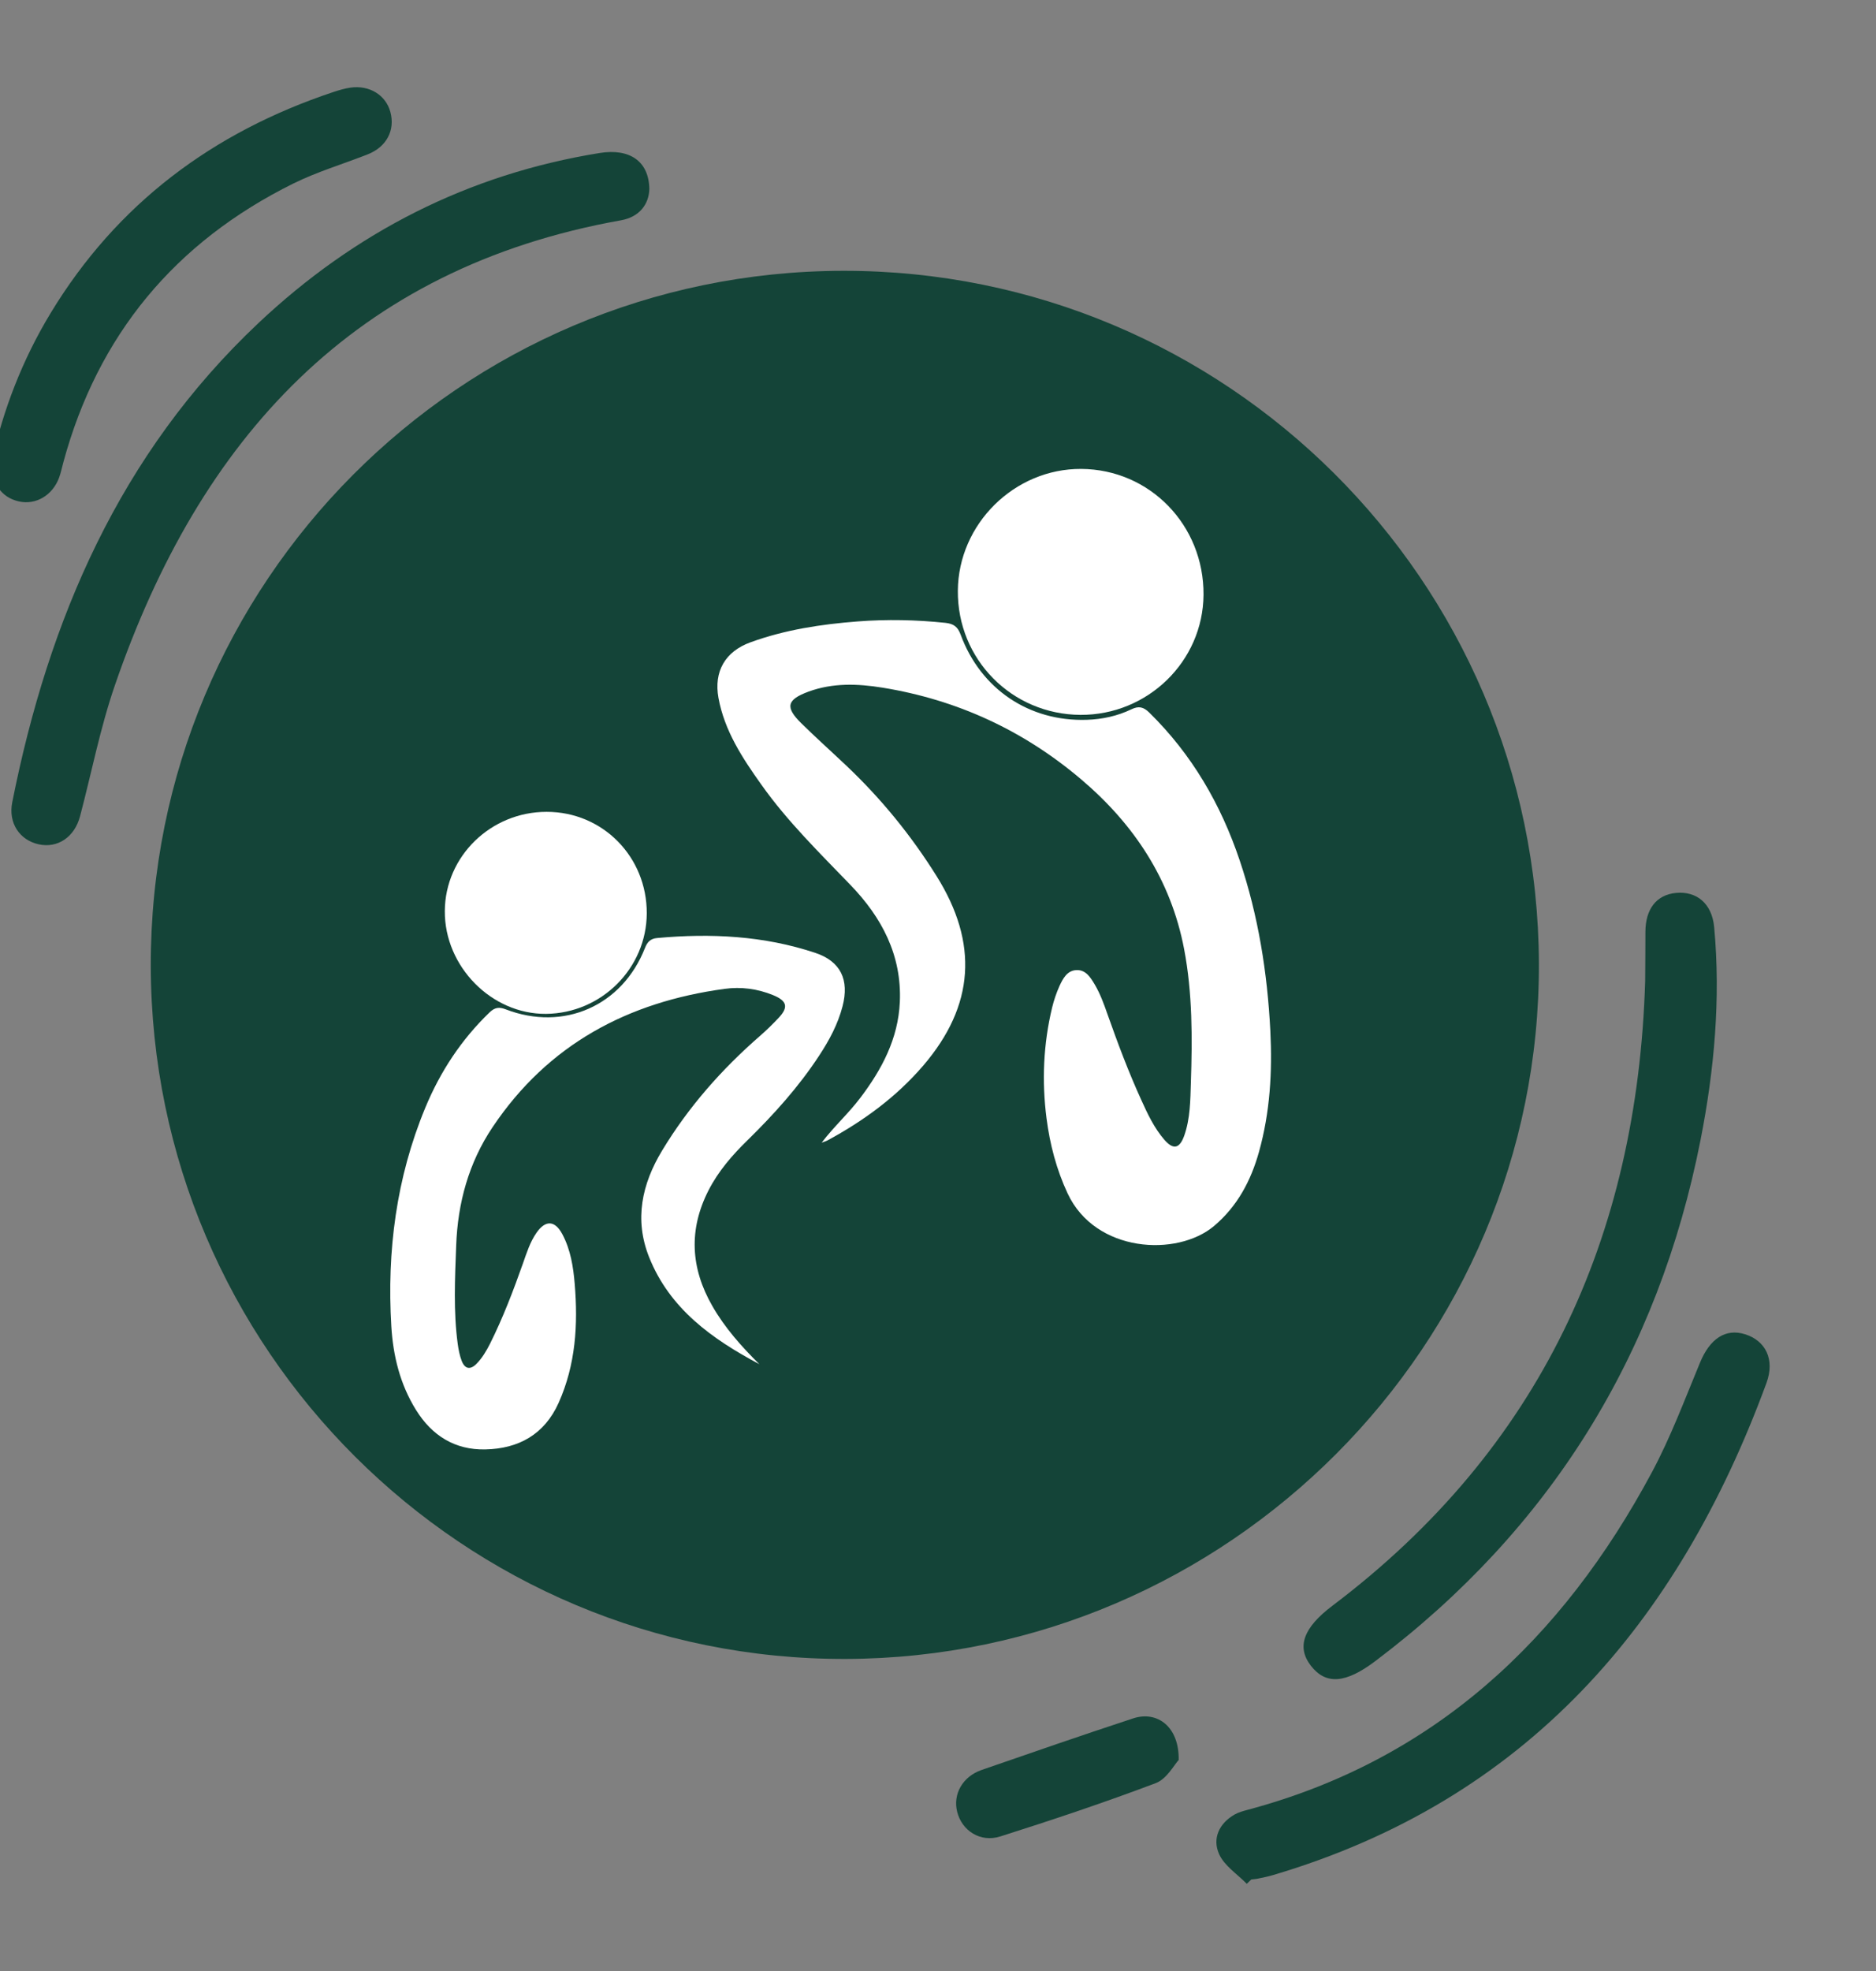
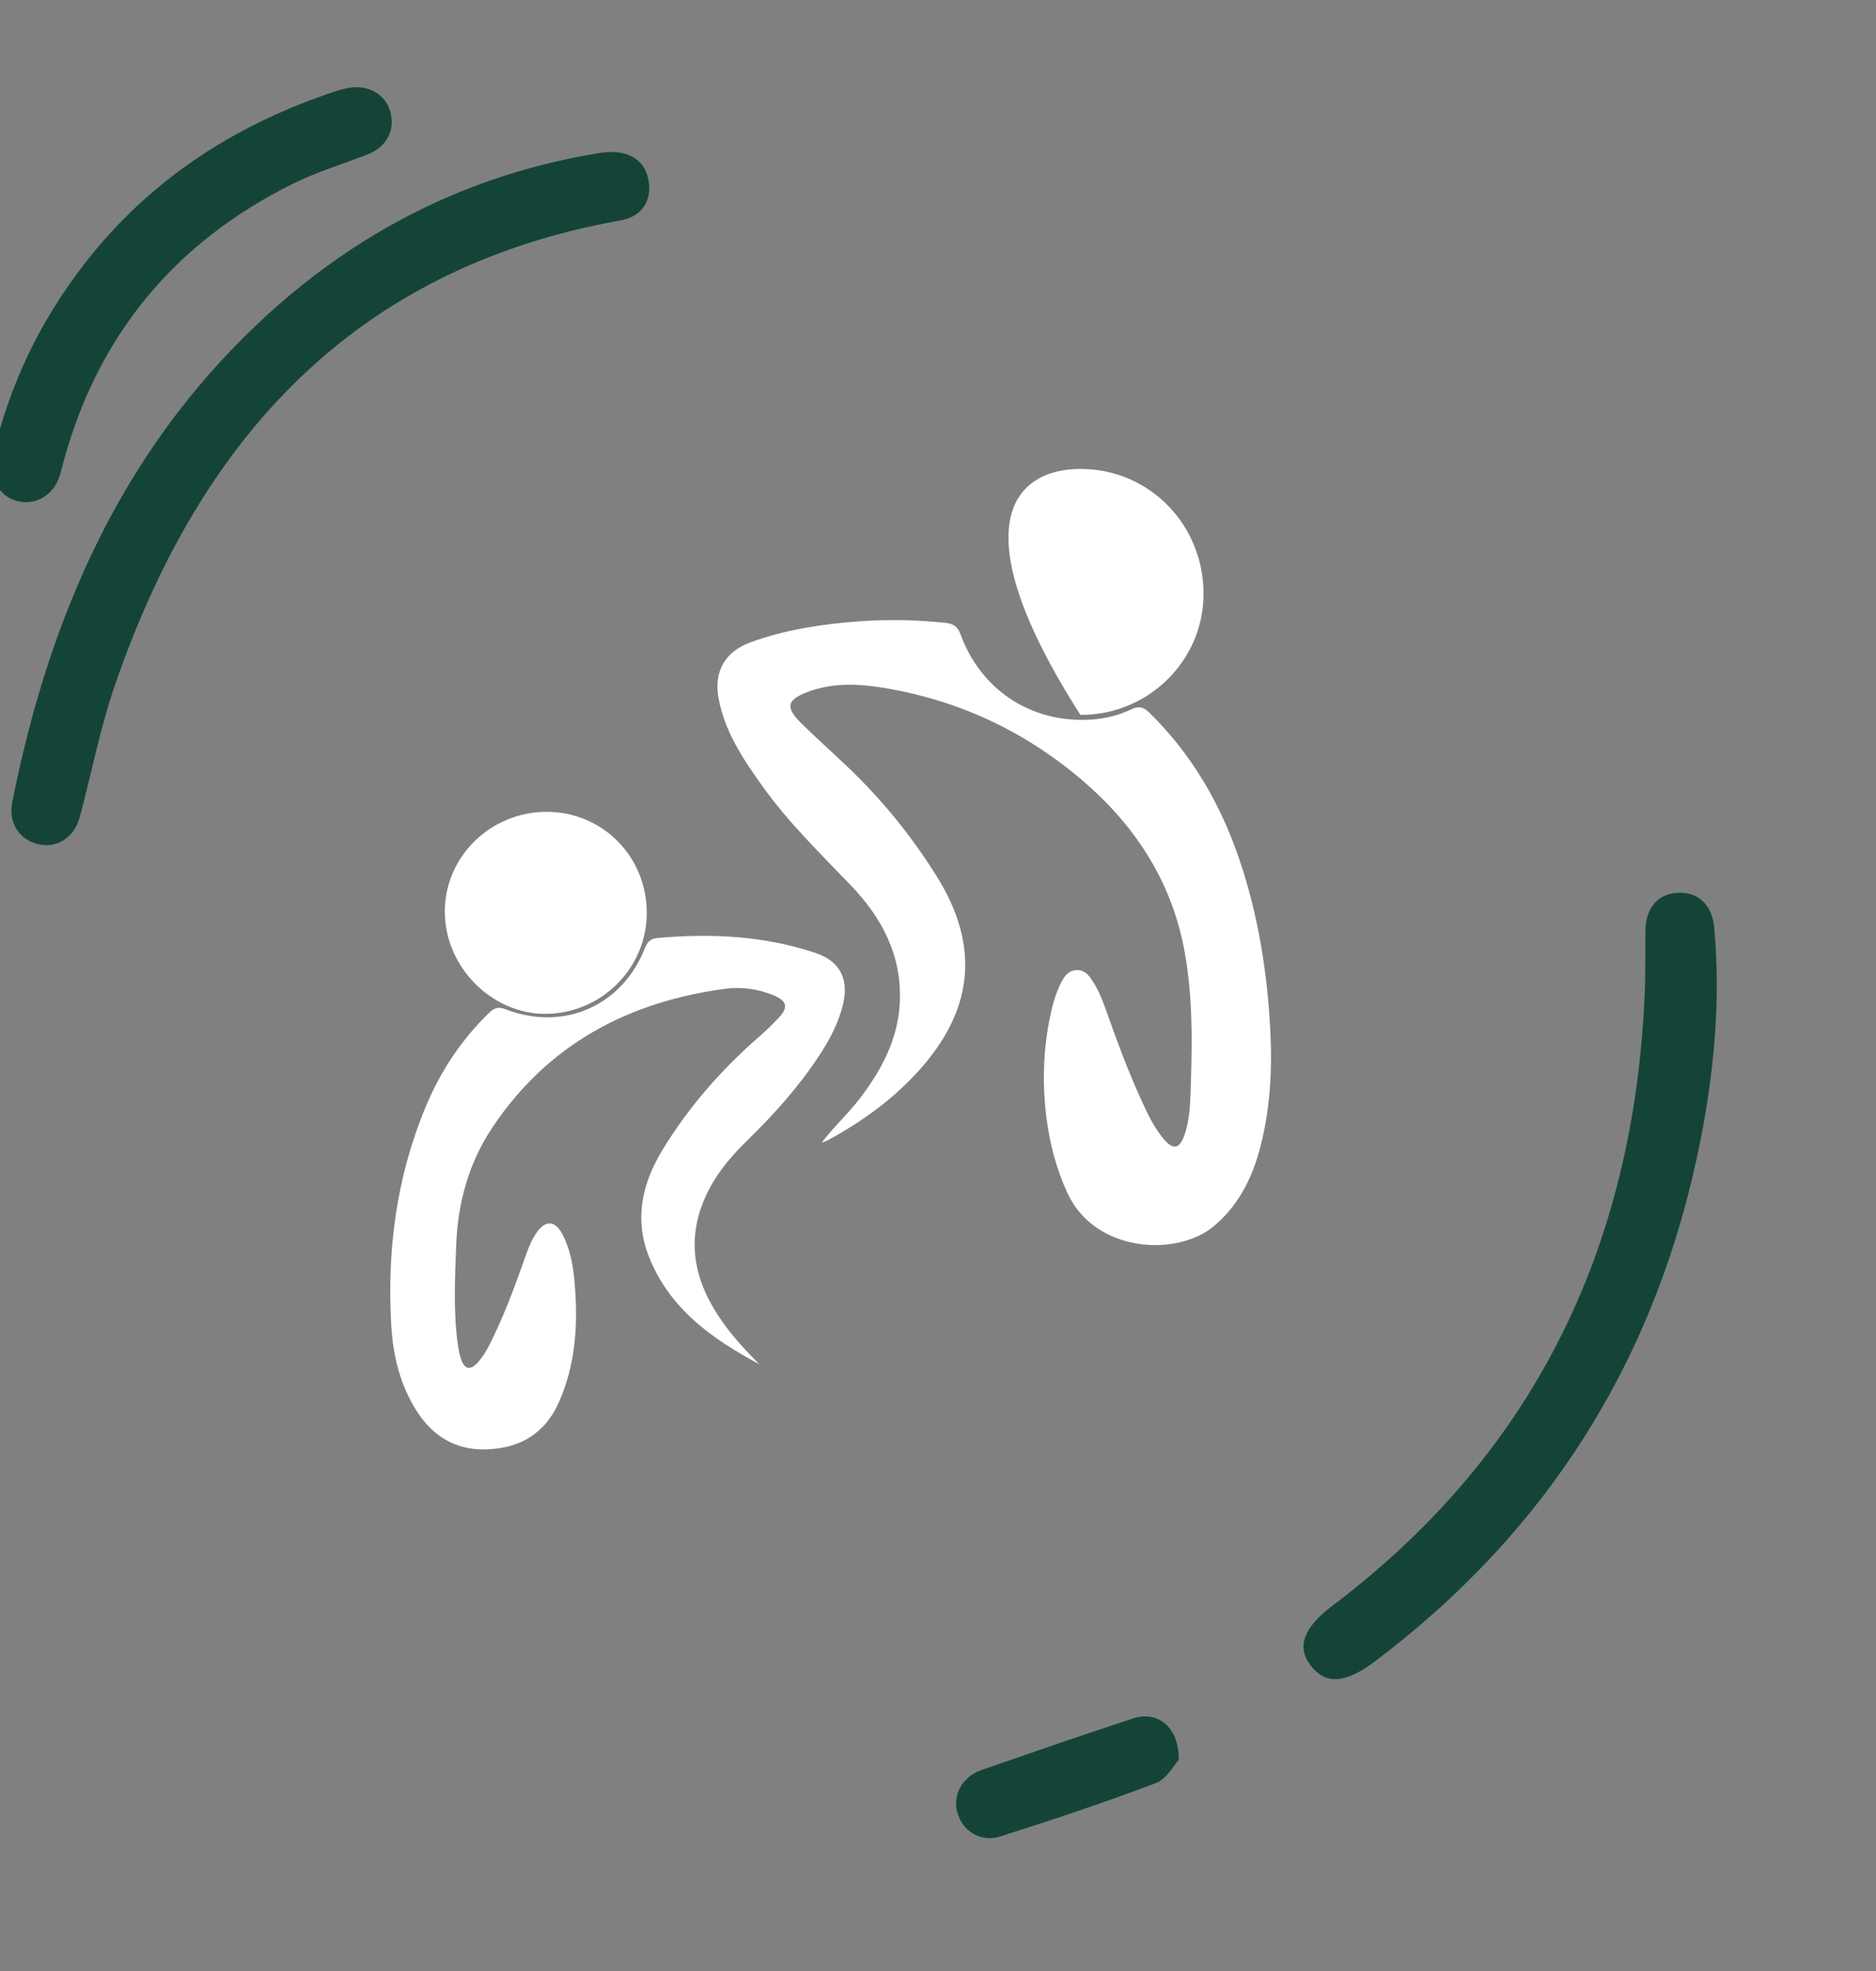
<svg xmlns="http://www.w3.org/2000/svg" width="480px" height="504px" viewBox="0 0 480 504">
  <rect x="0" y="0" width="480" height="504" fill="#808080" stroke="none" />
  <g id="surface1">
    <path style=" stroke:none;fill-rule:nonzero;fill:rgb(7.843%,26.667%,21.961%);fill-opacity:1;" d="M 301.578 450.047 C 300.406 451.297 298.547 454.875 295.734 455.953 C 282.625 460.906 269.297 465.359 255.938 469.594 C 250.812 471.219 246.109 468.109 244.906 463.297 C 243.766 458.781 246.297 454.281 251.156 452.594 C 264.062 448.125 276.953 443.672 289.922 439.406 C 296.141 437.359 301.75 441.594 301.578 450.047 Z M 301.578 450.047 " />
    <path style=" stroke:none;fill-rule:nonzero;fill:rgb(7.843%,26.667%,21.961%);fill-opacity:1;" d="M 420.938 250.859 C 420.969 246.688 421 242.516 421 238.344 C 421 232.453 423.828 228.797 428.828 228.328 C 434.094 227.828 438.031 231.016 438.594 237.078 C 440.281 255.344 438.641 273.484 435.125 291.406 C 424.312 346.391 396.688 390.984 351.859 424.781 C 344.297 430.484 339.25 430.859 335.438 425.984 C 331.672 421.156 333.484 416.203 340.906 410.609 C 393.953 370.578 418.953 316.406 420.938 250.859 Z M 420.938 250.859 " />
-     <path style=" stroke:none;fill-rule:nonzero;fill:rgb(7.843%,26.667%,21.961%);fill-opacity:1;" d="M 319 481.703 C 316.562 479.203 313.234 477.078 311.906 474.078 C 310.156 470.125 311.906 466.25 315.922 463.969 C 316.906 463.422 318.031 463.109 319.125 462.812 C 366.984 450.078 399.766 419.141 422.625 376.531 C 427.453 367.547 431.047 357.891 434.969 348.438 C 437.484 342.344 441.484 339.594 446.516 341.188 C 451.703 342.812 454.203 347.578 451.969 353.656 C 429.375 415.078 390.516 460.297 325.734 479.469 C 324.469 479.844 323.156 480.109 321.859 480.375 C 321.297 480.5 320.734 480.516 320.172 480.594 C 319.781 480.969 319.391 481.328 319 481.703 Z M 319 481.703 " />
    <path style=" stroke:none;fill-rule:nonzero;fill:rgb(7.843%,26.667%,21.961%);fill-opacity:1;" d="M 166.141 48.297 C 166.047 52.281 163.547 55.5 158.906 56.328 C 90.516 68.516 51.062 112.281 29.406 175.203 C 25.641 186.109 23.438 197.547 20.484 208.719 C 19.078 214.047 14.766 216.953 9.938 215.906 C 5.047 214.844 2.062 210.5 3.141 205.109 C 12.453 158.312 30.703 115.984 66.094 82.641 C 90.75 59.406 119.797 44.547 153.422 39.125 C 161.078 37.891 166.016 41.188 166.141 48.297 Z M 166.141 48.297 " />
    <path style=" stroke:none;fill-rule:nonzero;fill:rgb(7.843%,26.667%,21.961%);fill-opacity:1;" d="M -2.047 117.781 C 0.781 104.859 5.719 91.984 12.953 80.062 C 29.906 52.094 54.469 33.797 85.297 23.531 C 86.719 23.062 88.203 22.609 89.688 22.406 C 94.531 21.719 98.703 24.312 99.875 28.609 C 101.156 33.312 98.906 37.578 94.047 39.484 C 87.703 41.969 81.109 43.938 75.031 46.938 C 44.812 61.906 25.031 85.625 16.188 118.297 C 15.844 119.578 15.578 120.891 15.125 122.125 C 13.453 126.672 9.172 129.188 4.844 128.219 C 0.312 127.219 -2.391 123.438 -2.047 117.781 Z M -2.047 117.781 " />
-     <path style=" stroke:none;fill-rule:nonzero;fill:rgb(7.843%,26.667%,21.961%);fill-opacity:1;" d="M 215.703 69.25 C 313.656 69.094 393.406 148.422 393.75 246.344 C 394.078 343.906 314.297 423.922 216.391 424.203 C 118.5 424.469 38.797 345.047 38.578 247.031 C 38.375 149 117.672 69.422 215.703 69.25 Z M 215.703 69.25 " />
    <path style=" stroke:none;fill-rule:nonzero;fill:rgb(100%,100%,100%);fill-opacity:1;" d="M 210.234 292.188 C 213.359 288.078 217.109 284.719 220.141 280.703 C 225.656 273.422 229.812 265.594 230.234 256.234 C 230.766 244.25 225.594 234.562 217.578 226.266 C 209.641 218.031 201.453 210.031 194.812 200.656 C 189.969 193.859 185.375 186.906 183.828 178.453 C 182.609 171.703 185.531 166.594 192.047 164.234 C 200.906 161.016 210.125 159.625 219.438 158.906 C 226.922 158.328 234.406 158.484 241.891 159.266 C 244.047 159.5 245.062 160.297 245.797 162.297 C 250.922 176.203 263.344 184.547 278.062 184.062 C 282.031 183.938 285.906 183.094 289.484 181.375 C 291.359 180.469 292.578 180.766 294.047 182.203 C 304.938 192.875 312.359 205.641 317.188 220 C 321.953 234.141 324.266 248.703 325.031 263.578 C 325.562 274.094 324.953 284.438 322.125 294.562 C 320.062 301.906 316.625 308.438 310.625 313.5 C 301.203 321.438 280.266 320.391 273.156 305.156 C 270.297 299.016 268.625 292.609 267.766 285.953 C 266.547 276.438 266.953 266.969 269.203 257.625 C 269.656 255.766 270.281 253.922 271.062 252.172 C 271.938 250.266 273.031 248.156 275.422 248.062 C 277.812 247.953 279.031 249.938 280.125 251.781 C 281.516 254.156 282.453 256.734 283.359 259.328 C 285.984 266.75 288.75 274.125 292.016 281.281 C 293.641 284.875 295.328 288.453 297.922 291.453 C 300.219 294.078 301.812 293.719 303 290.406 C 304.547 286.016 304.562 281.375 304.703 276.844 C 305.078 265.422 305.125 253.953 302.969 242.672 C 299.578 224.938 290.141 210.719 276.547 199.219 C 261.828 186.75 244.875 178.938 225.828 175.844 C 219.453 174.812 213.078 174.578 206.859 176.859 C 201.312 178.906 200.828 180.828 205.016 184.938 C 208.797 188.656 212.75 192.188 216.609 195.844 C 225.484 204.25 233.156 213.656 239.641 224.031 C 250.375 241.172 249.375 257.125 236.234 272.469 C 229.359 280.484 220.953 286.625 211.703 291.625 C 211.234 291.859 210.719 292 210.234 292.188 Z M 210.234 292.188 " />
    <path style=" stroke:none;fill-rule:nonzero;fill:rgb(100%,100%,100%);fill-opacity:1;" d="M 194.281 348.828 C 182.266 342.422 171.375 334.734 166.078 321.453 C 162.25 311.844 164.234 302.766 169.422 294.188 C 176.156 283.047 184.656 273.422 194.453 264.891 C 196.109 263.453 197.688 261.906 199.188 260.312 C 201.812 257.547 201.391 255.922 197.781 254.453 C 193.797 252.828 189.594 252.281 185.391 252.859 C 160.609 256.219 140.219 267.078 126.047 288.203 C 119.922 297.312 117.109 307.641 116.719 318.516 C 116.406 326.906 115.984 335.344 117.125 343.719 C 117.328 345.156 117.609 346.625 118.125 347.969 C 118.938 350.078 120.312 350.344 121.891 348.766 C 123.375 347.266 124.453 345.438 125.406 343.547 C 128.719 336.906 131.359 329.984 133.828 323 C 134.766 320.328 135.625 317.594 137.266 315.234 C 139.578 311.906 142 312.047 143.891 315.609 C 146 319.578 146.688 323.953 147.047 328.312 C 147.922 338.719 147.297 348.969 142.938 358.703 C 139.297 366.828 132.656 370.453 124.172 370.625 C 116.422 370.797 110.531 367.125 106.438 360.531 C 102.359 353.984 100.578 346.672 100.125 339.156 C 98.969 319.938 101.391 301.172 108.812 283.266 C 112.641 274.031 118.031 265.828 125.281 258.859 C 126.625 257.578 127.719 257.453 129.391 258.094 C 144.234 263.812 159.219 257.203 165.031 242.391 C 165.641 240.828 166.453 240.016 168.156 239.859 C 181.859 238.609 195.406 239.266 208.562 243.641 C 215.109 245.812 217.344 250.562 215.578 257.312 C 214.391 261.891 212.188 265.984 209.609 269.906 C 204.375 277.906 198.016 284.953 191.188 291.641 C 187.328 295.406 183.797 299.484 181.297 304.359 C 176.156 314.406 176.688 324.234 182.25 333.938 C 185.453 339.531 189.688 344.281 194.281 348.828 Z M 194.281 348.828 " />
-     <path style=" stroke:none;fill-rule:nonzero;fill:rgb(100%,100%,100%);fill-opacity:1;" d="M 276.438 182.797 C 258.875 182.688 244.938 168.594 245.078 151.047 C 245.203 133.984 259.562 119.812 276.641 119.906 C 294.188 120.016 308.062 134.281 307.938 152.094 C 307.812 169.109 293.656 182.891 276.438 182.797 Z M 276.438 182.797 " />
+     <path style=" stroke:none;fill-rule:nonzero;fill:rgb(100%,100%,100%);fill-opacity:1;" d="M 276.438 182.797 C 245.203 133.984 259.562 119.812 276.641 119.906 C 294.188 120.016 308.062 134.281 307.938 152.094 C 307.812 169.109 293.656 182.891 276.438 182.797 Z M 276.438 182.797 " />
    <path style=" stroke:none;fill-rule:nonzero;fill:rgb(100%,100%,100%);fill-opacity:1;" d="M 139.875 207.594 C 154.203 207.594 165.531 219.078 165.484 233.531 C 165.438 247.594 153.891 259.109 139.719 259.25 C 125.781 259.375 113.719 247.141 113.812 232.953 C 113.891 218.953 125.594 207.578 139.875 207.594 Z M 139.875 207.594 " />
  </g>
</svg>